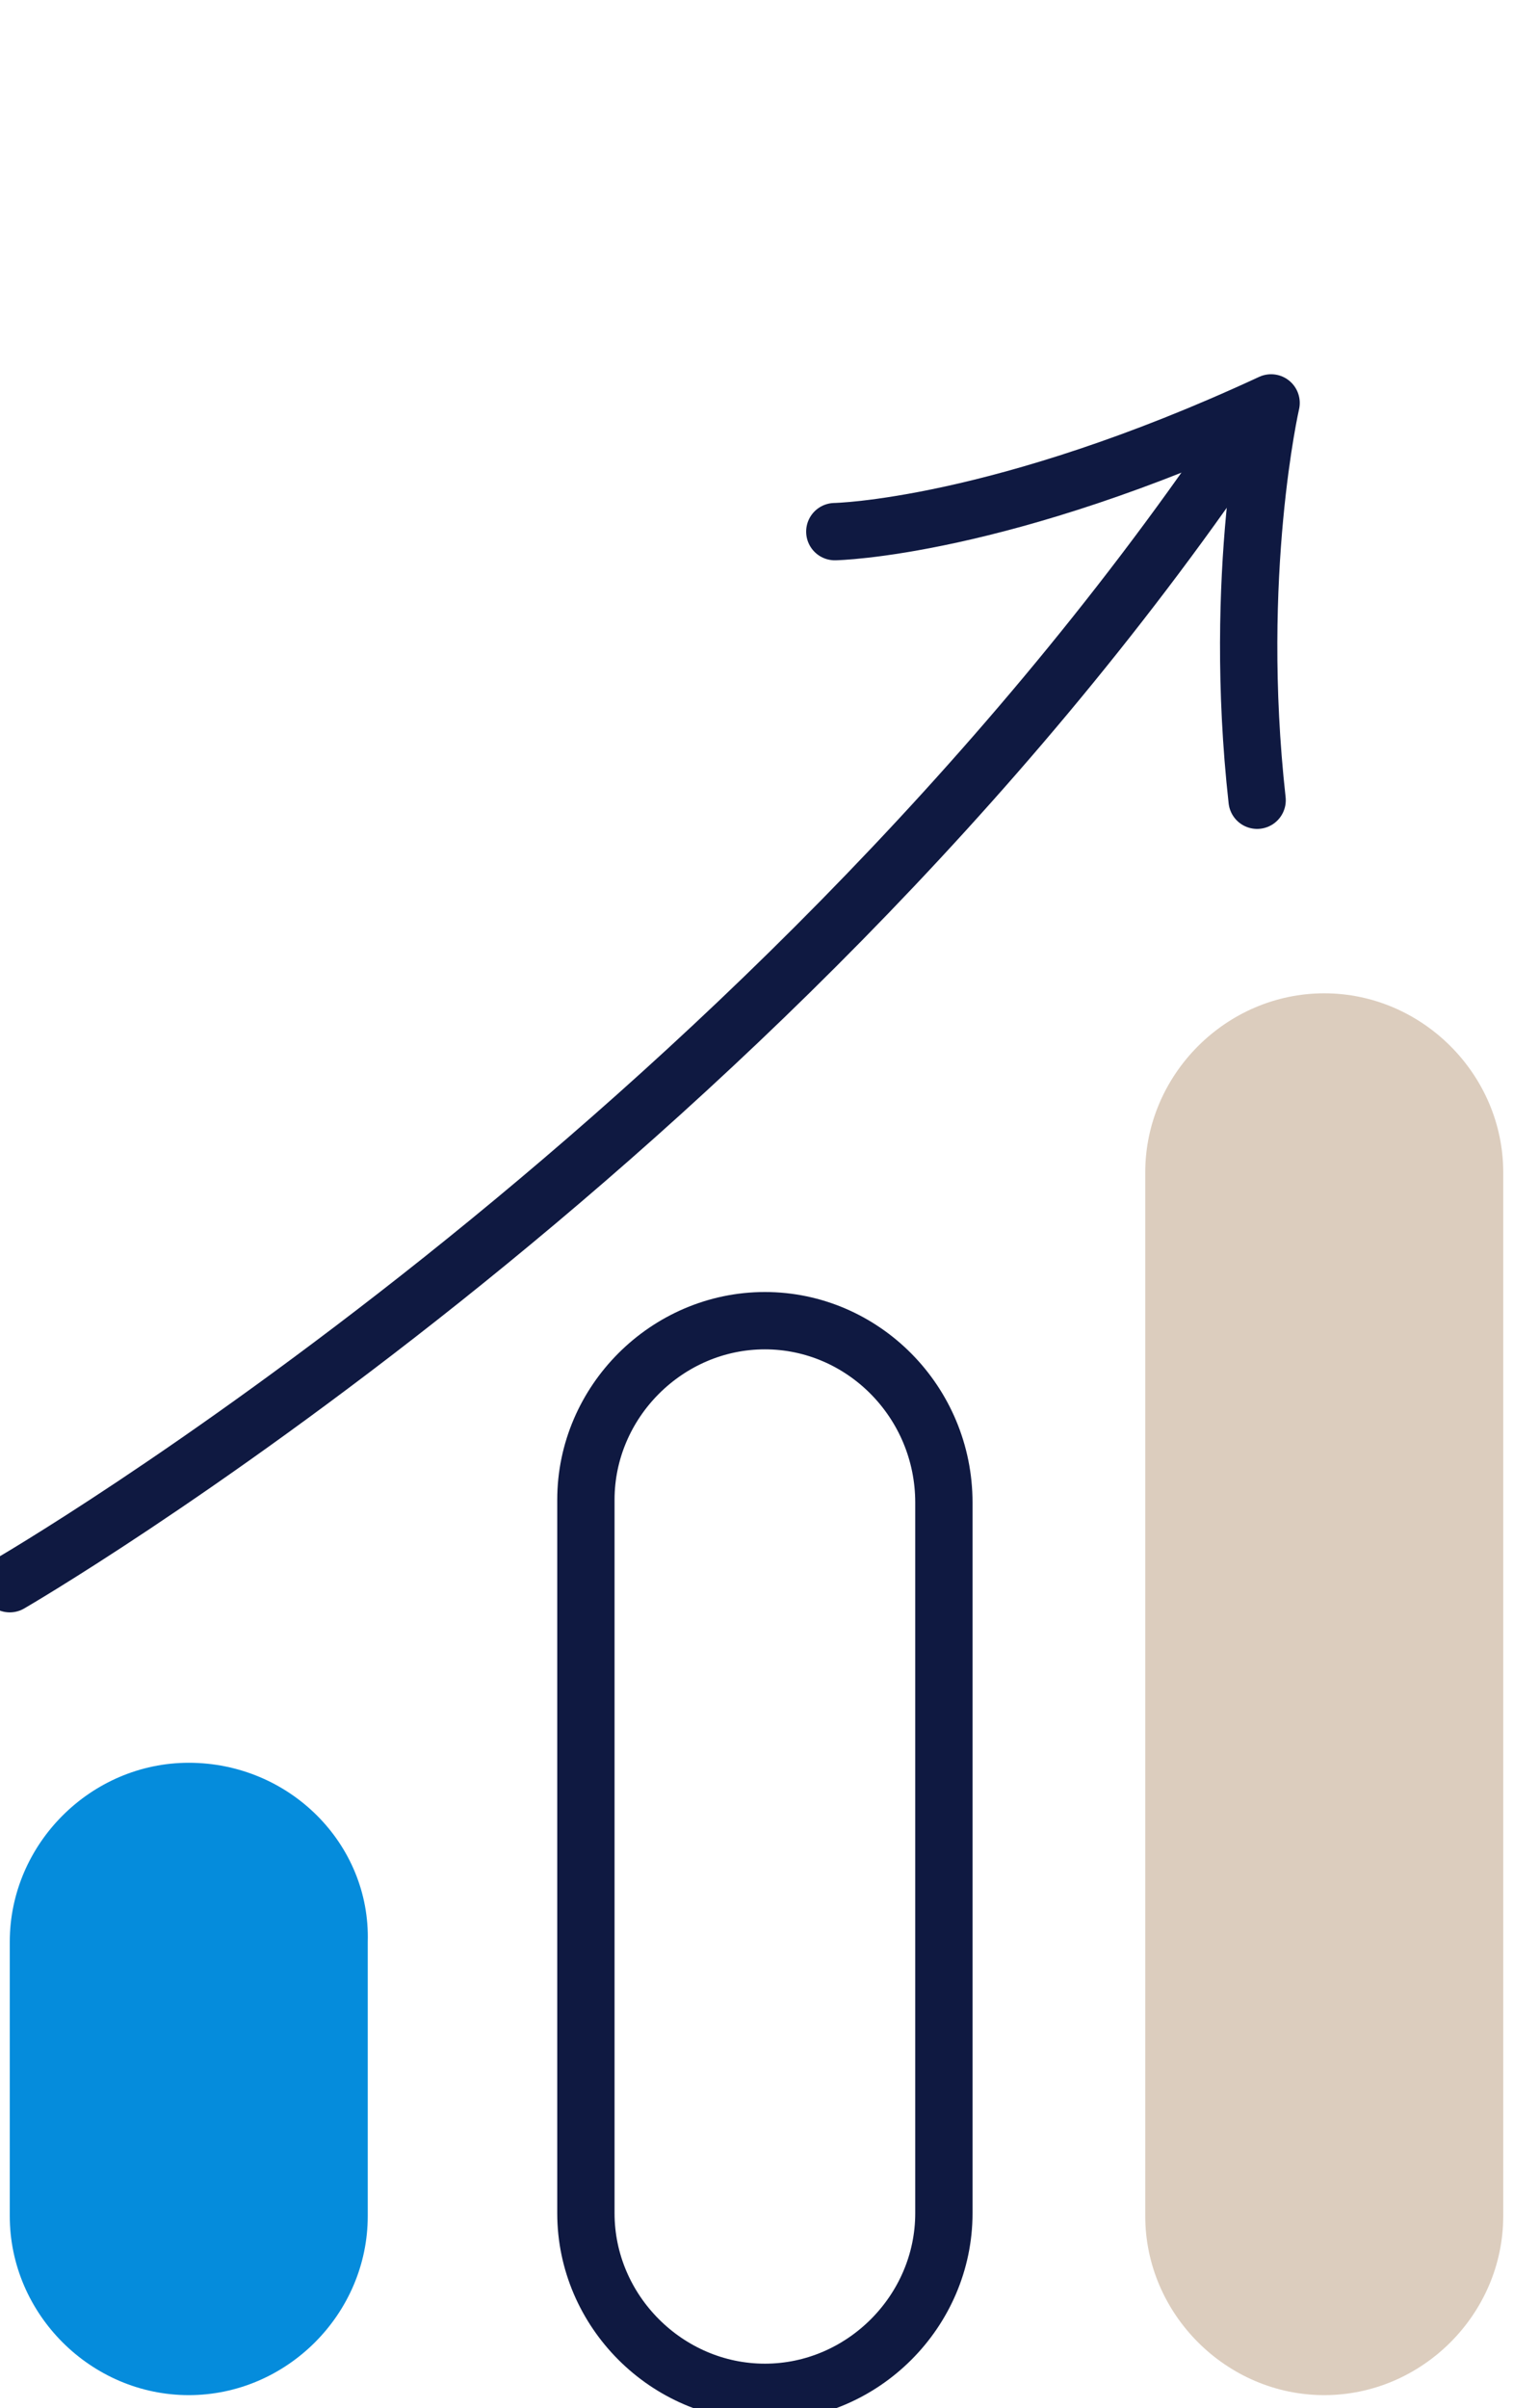
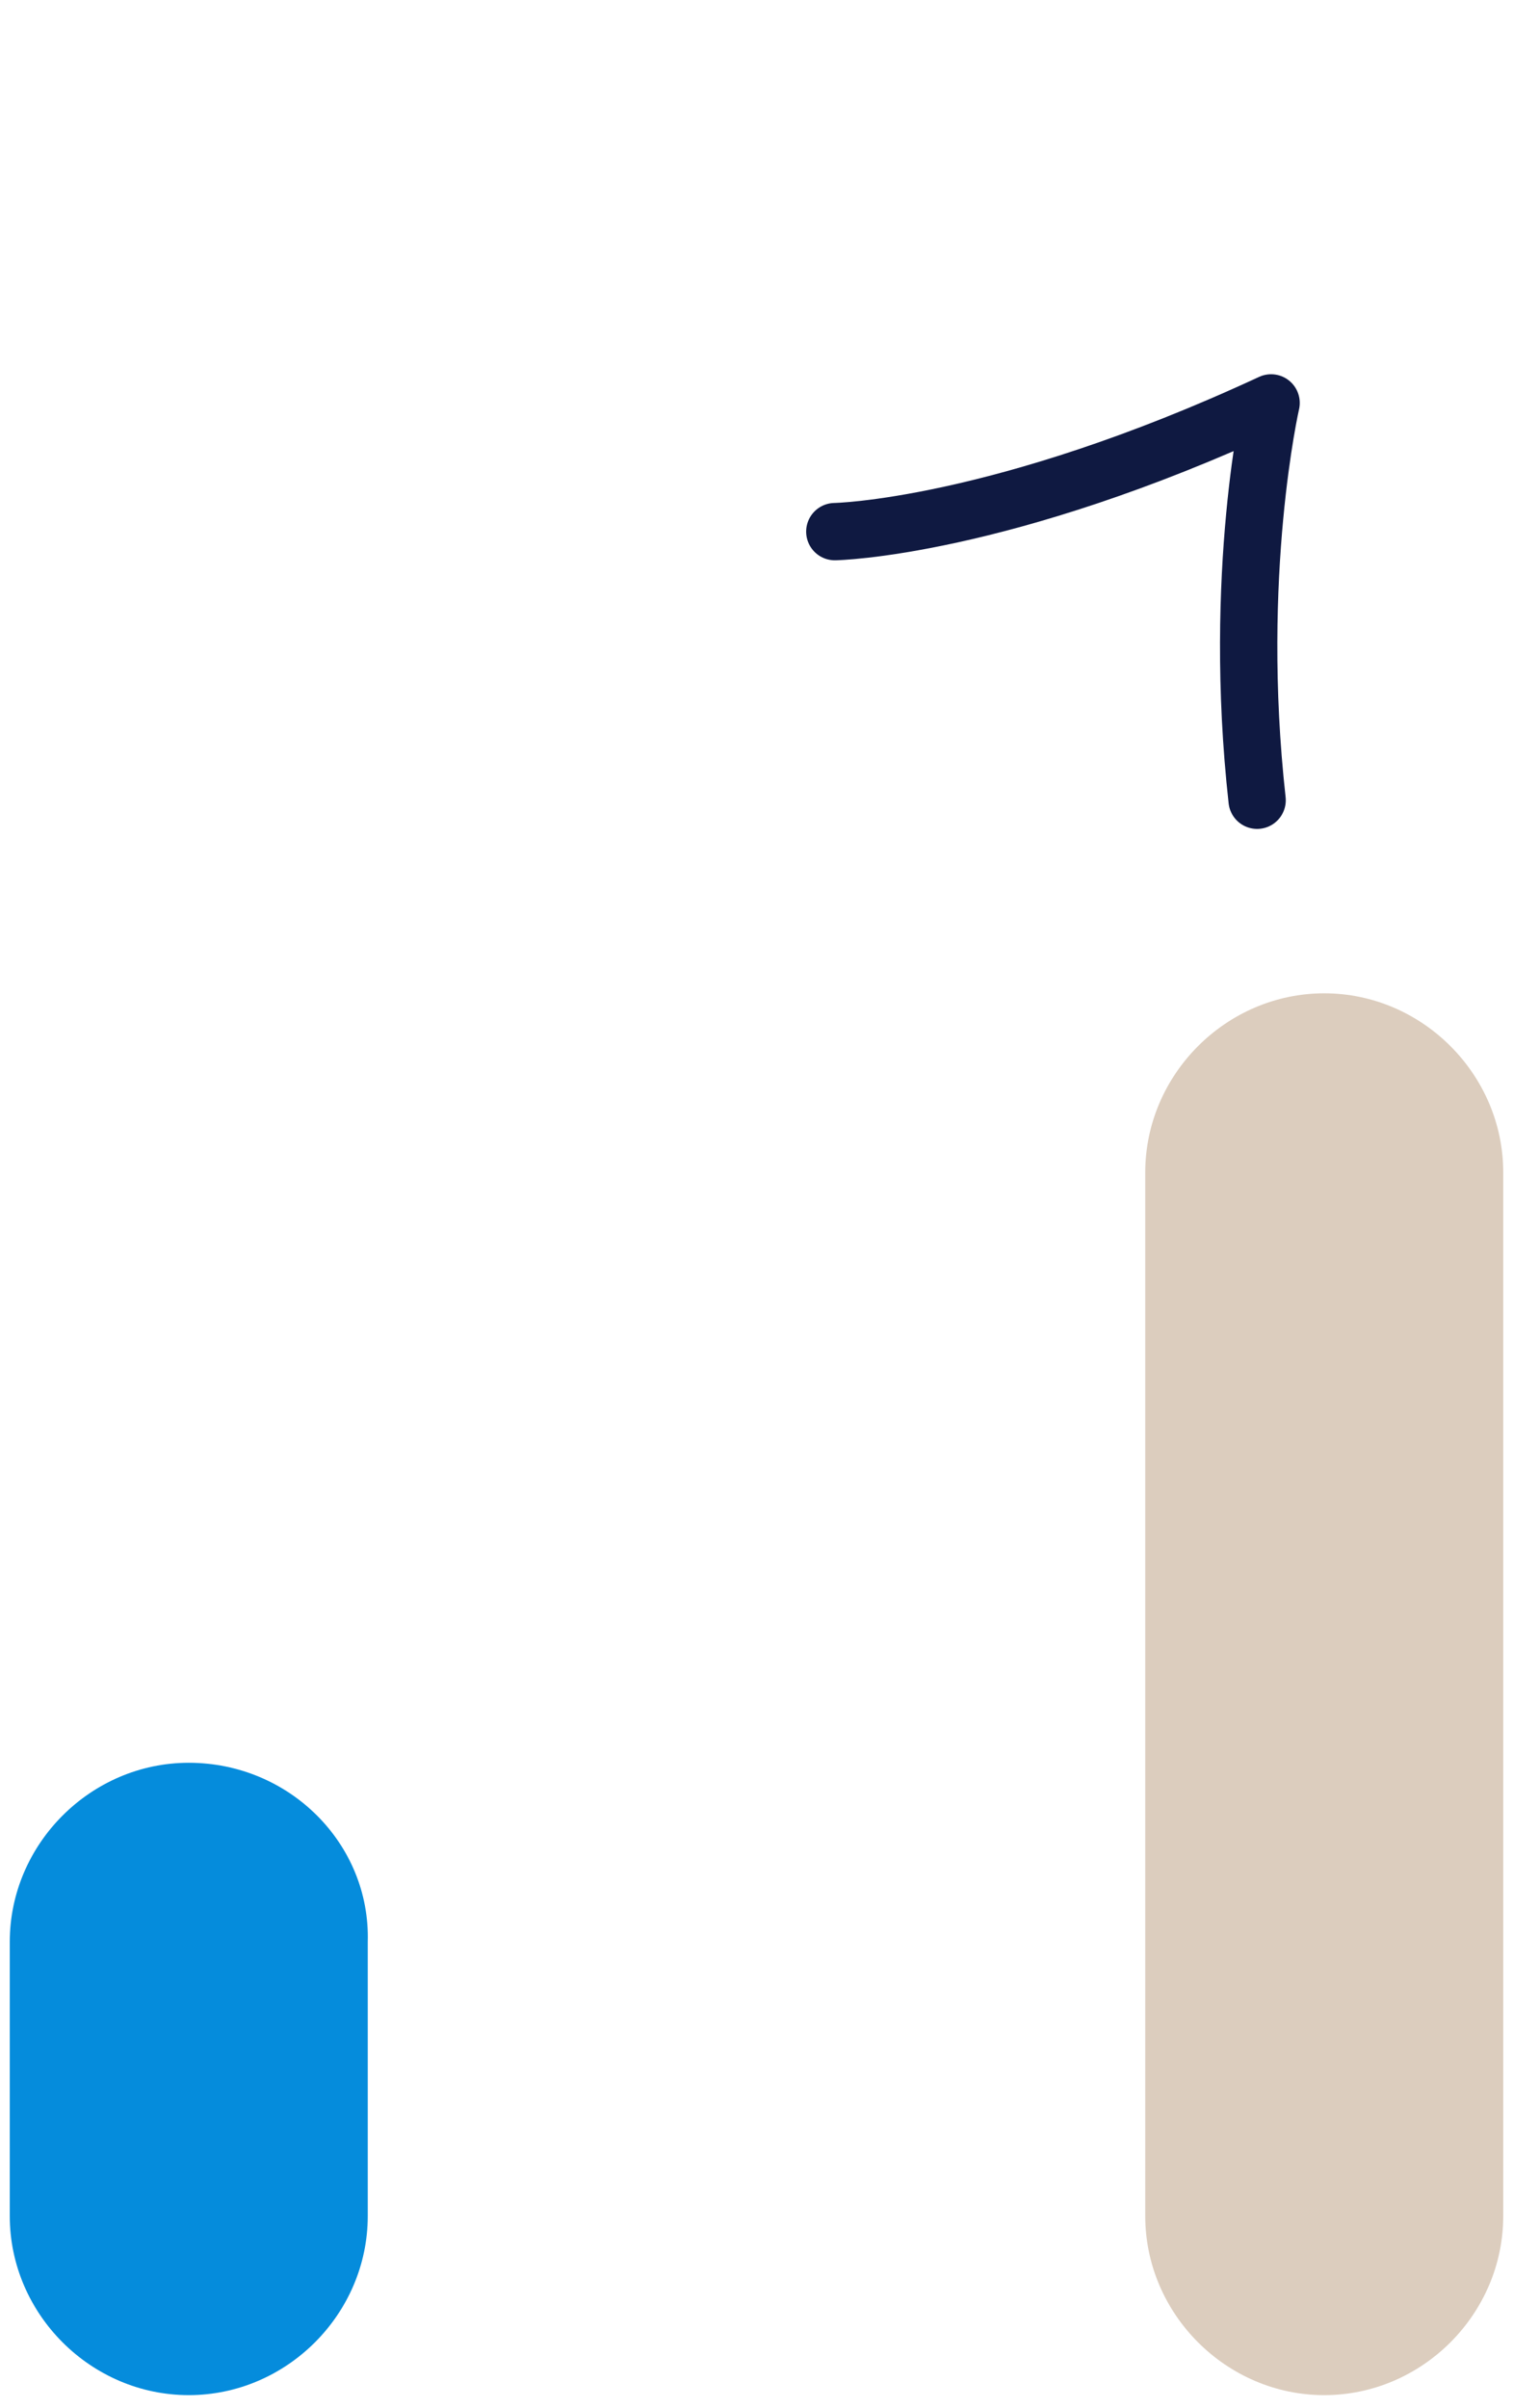
<svg xmlns="http://www.w3.org/2000/svg" width="66" height="105" viewBox="0 0 66 105" fill="none">
  <g clip-path="url(#clip0_3401_31)">
    <path d="M57.766 43.31C53.496 43.31 49.958 46.848 49.958 51.118V96.624C49.958 100.894 53.496 104.432 57.766 104.432C62.036 104.432 65.574 100.894 65.574 96.624V51.118C65.574 46.848 62.036 43.31 57.766 43.31Z" fill="#DCCDBE" />
-     <path d="M33.366 57.584C29.096 57.584 25.558 61.122 25.558 65.392V96.502C25.558 100.772 29.096 104.31 33.366 104.31C37.636 104.31 41.174 100.772 41.174 96.502V65.514C41.174 61.122 37.636 57.584 33.366 57.584Z" stroke="#0F1941" stroke-width="2.5" stroke-miterlimit="10" stroke-linecap="round" stroke-linejoin="round" />
    <path d="M8.234 76.86C3.964 76.86 0.426 80.398 0.426 84.668V96.624C0.426 100.894 3.964 104.432 8.234 104.432C12.504 104.432 16.042 100.894 16.042 96.624V84.668C16.164 80.398 12.626 76.86 8.234 76.86Z" fill="#058CDC" />
-     <path d="M0.426 69.052C0.426 69.052 32.878 50.264 53.984 19.276" stroke="#0F1941" stroke-width="2.5" stroke-miterlimit="10" stroke-linecap="round" stroke-linejoin="round" />
    <path d="M36.416 23.18C36.416 23.18 43.614 23.058 55.448 17.568C55.448 17.568 53.74 25.01 54.838 34.892" stroke="#0F1941" stroke-width="2.5" stroke-miterlimit="10" stroke-linecap="round" stroke-linejoin="round" />
  </g>
  <defs>
    <clipPath id="clip0_3401_31">
      <rect width="66" height="105" fill="white" />
    </clipPath>
  </defs>
</svg>